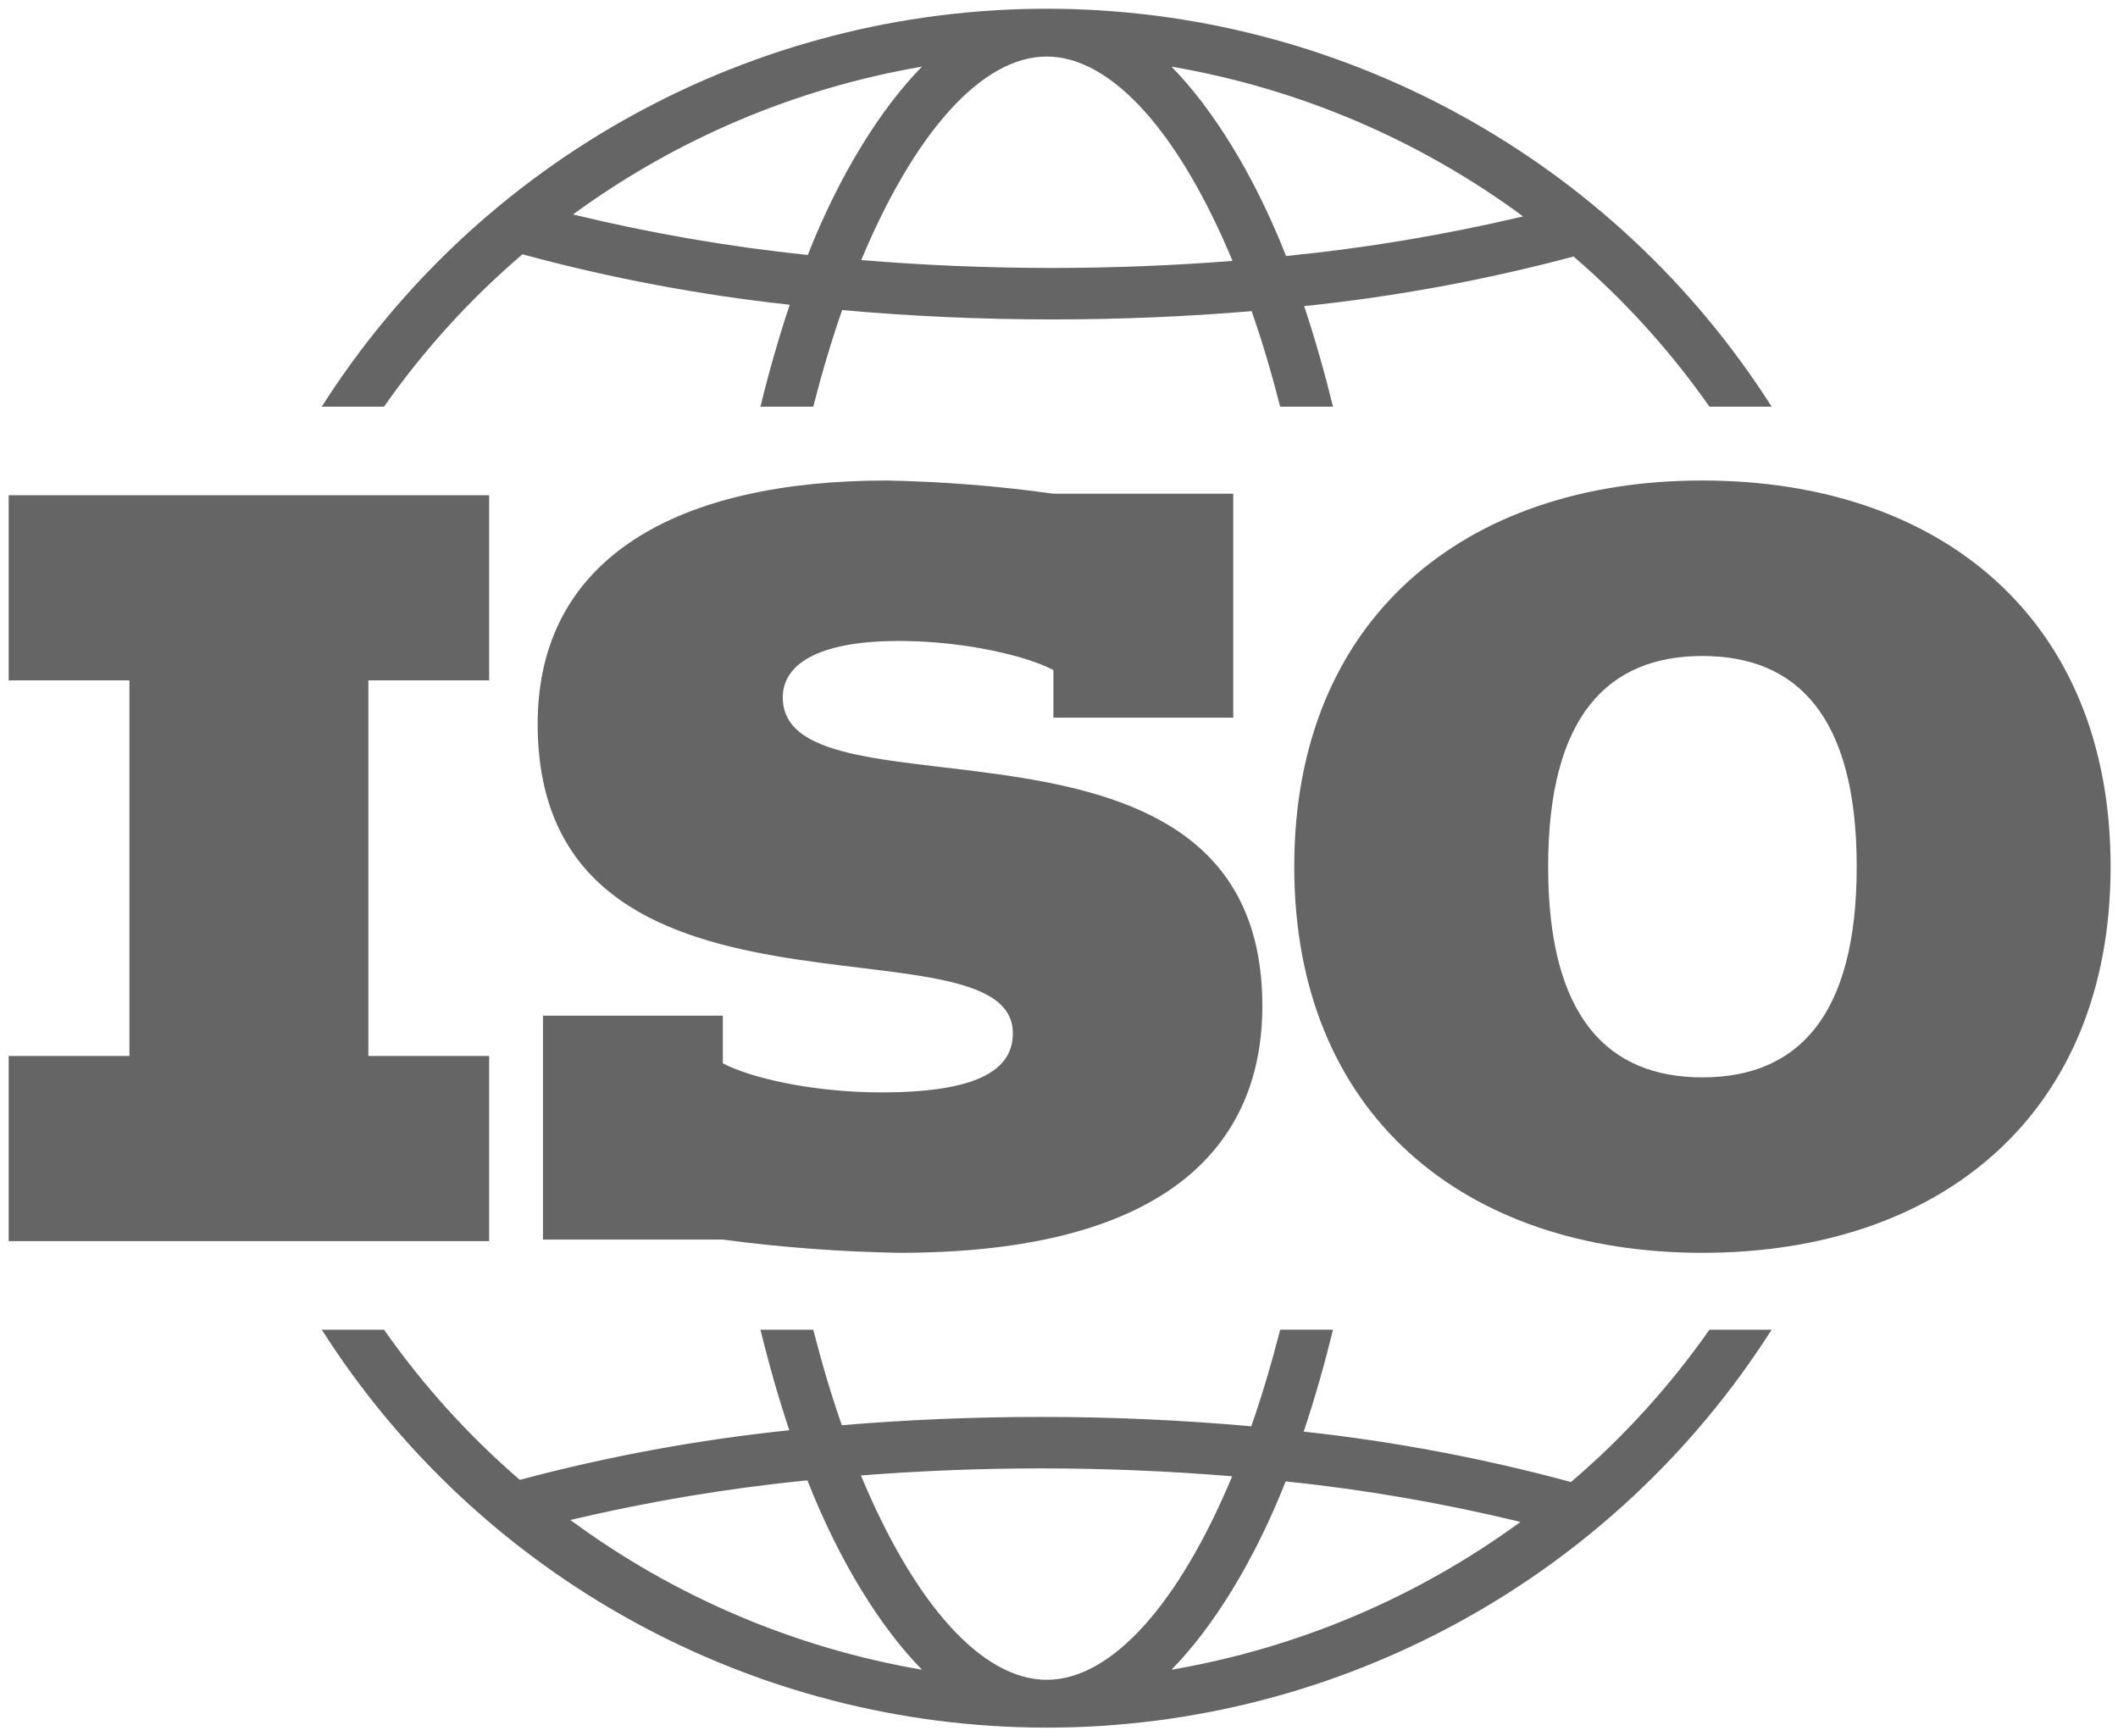
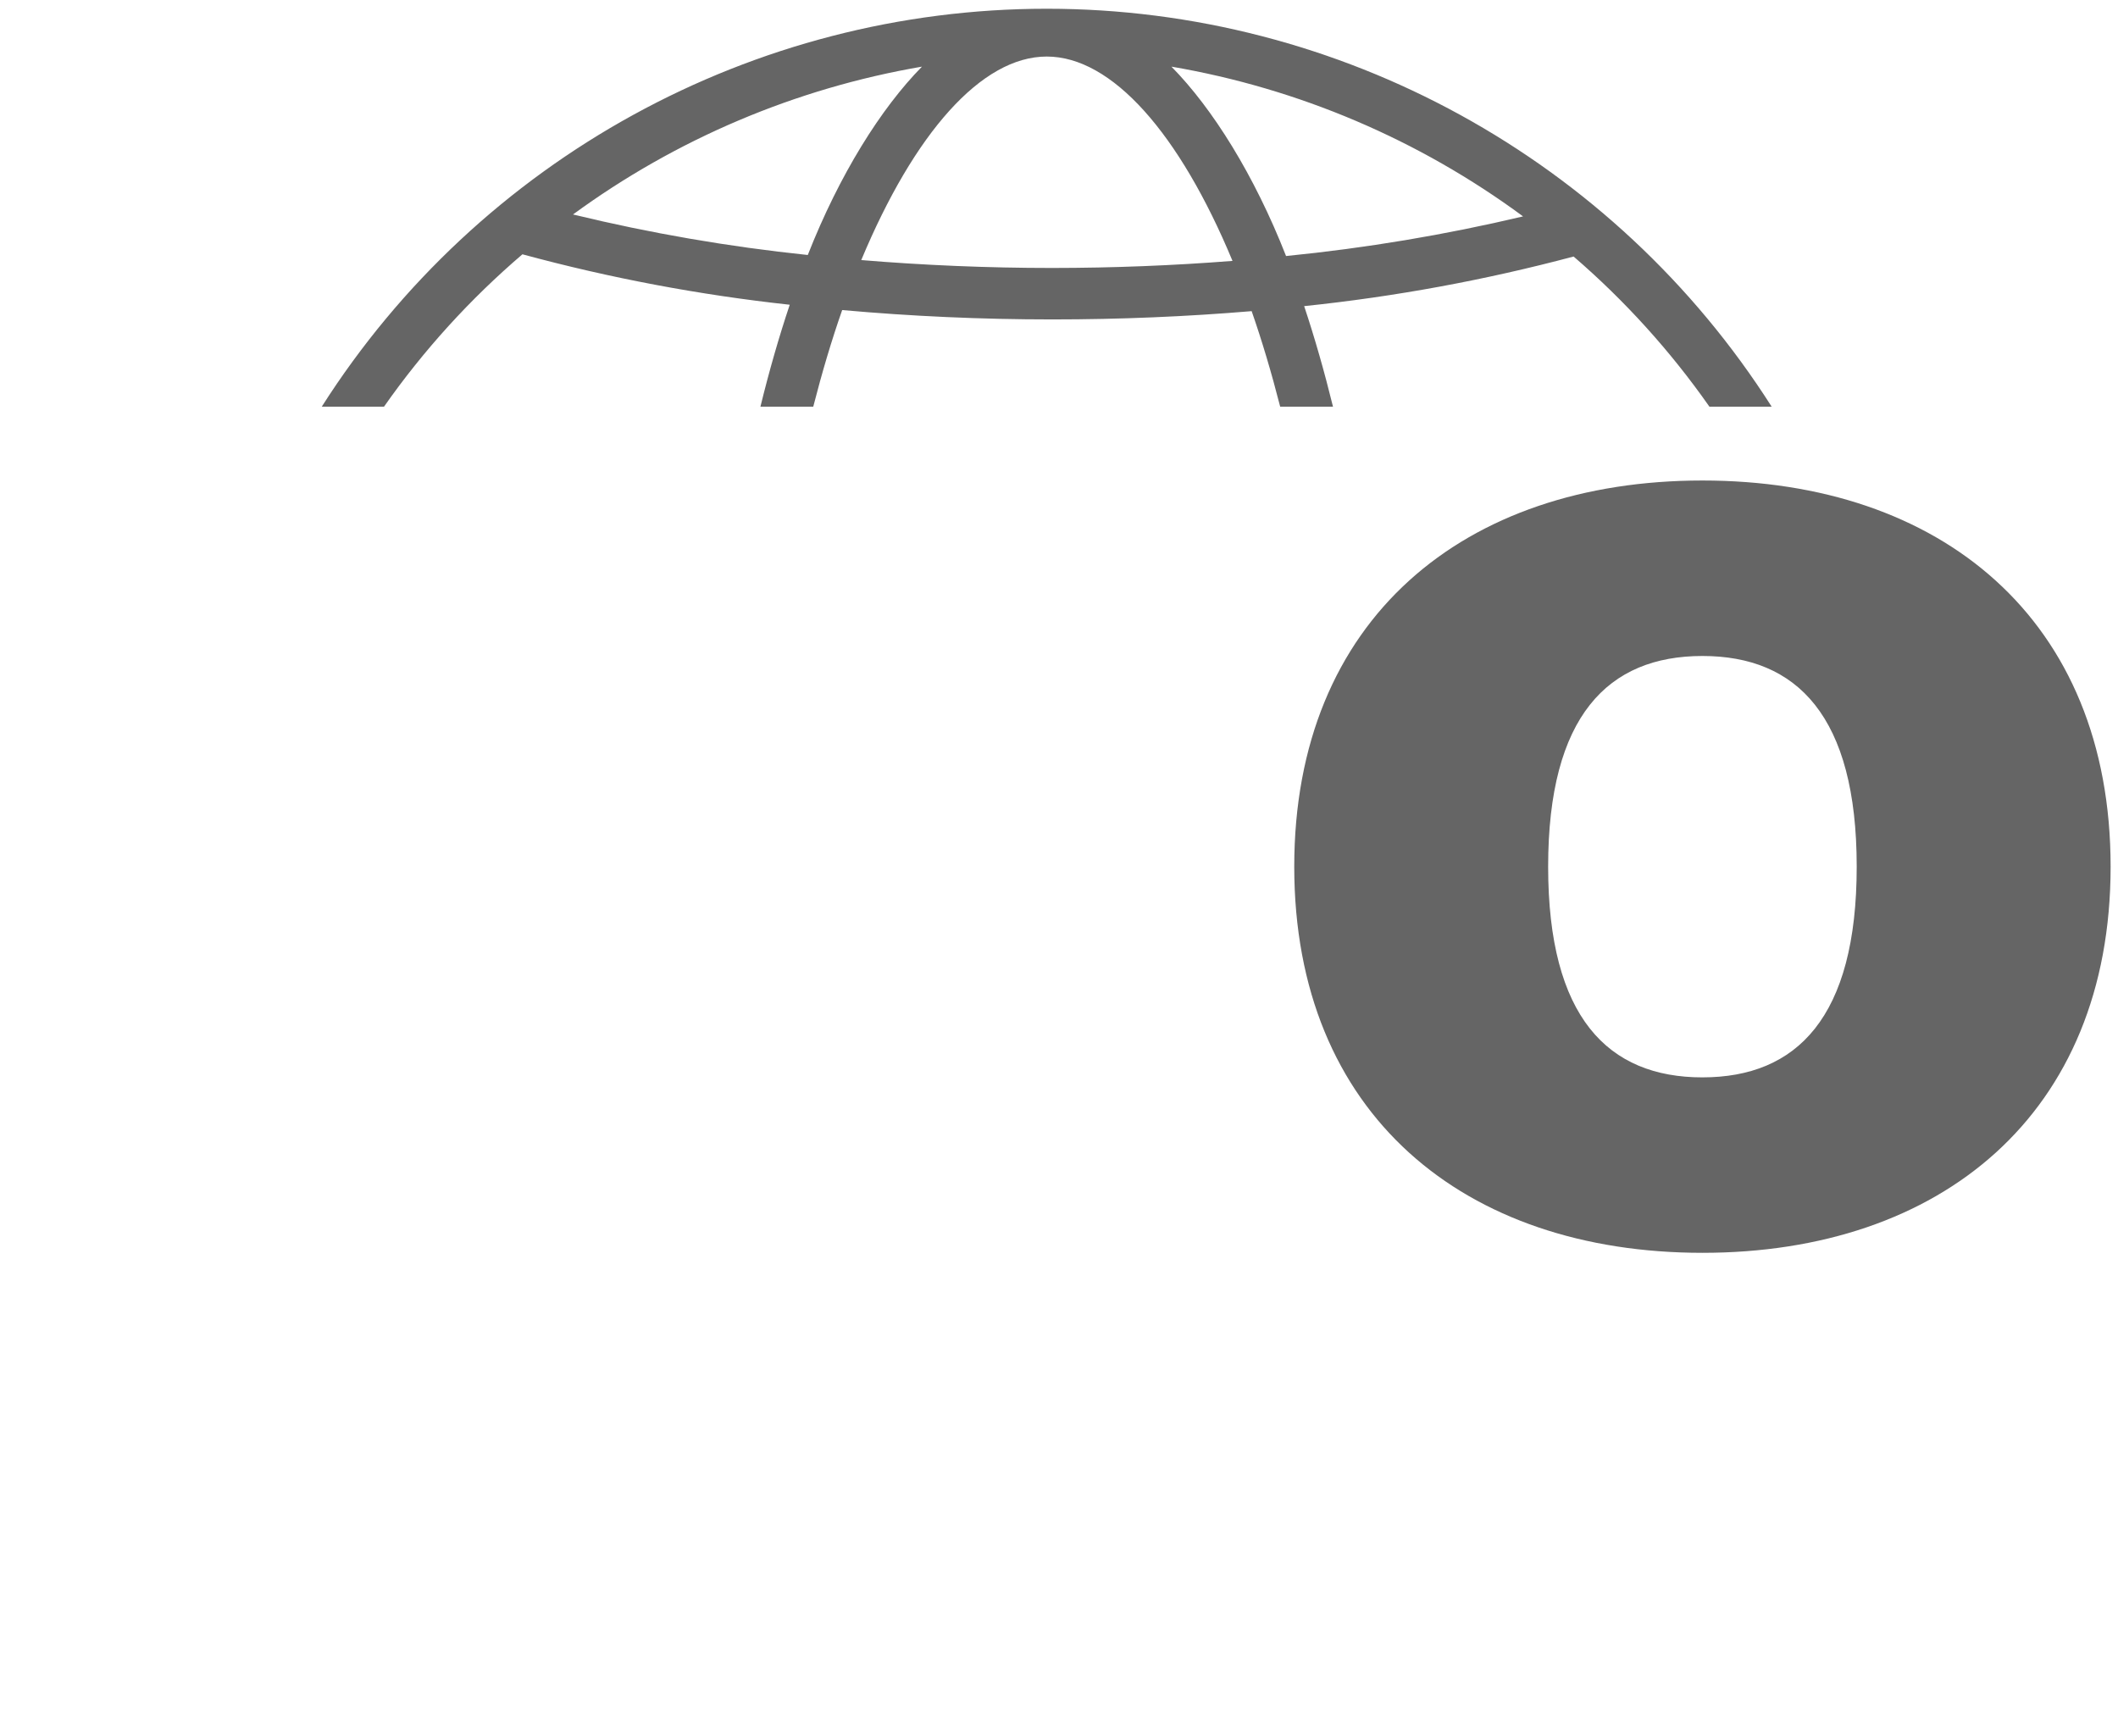
<svg xmlns="http://www.w3.org/2000/svg" width="73" height="59.84" viewBox="0 0 244 200" xml:space="preserve" style="fill-rule:evenodd;clip-rule:evenodd;stroke-linejoin:round;stroke-miterlimit:2;">
  <title>ISO logo</title>
  <g>
    <g transform="matrix(1,0,0,1,-21.226,-28.924)">
-       <path d="M168.708,182.094C167.69,186.059 166.58,189.787 165.376,193.222C157.514,192.516 149.397,192.143 141.197,192.143C133.339,192.143 125.643,192.471 118.204,193.098C117.015,189.696 115.918,186.012 114.916,182.094L108.833,182.094C109.824,186.133 110.931,190.014 112.156,193.676C101.674,194.765 91.293,196.676 81.111,199.392C75.2,194.296 69.946,188.485 65.468,182.094L58.295,182.094C76.449,210.615 108.002,227.935 141.811,227.935C175.62,227.935 207.173,210.615 225.326,182.094L218.157,182.094C213.603,188.594 208.244,194.491 202.208,199.645C192.112,196.909 181.816,194.966 171.416,193.836C172.662,190.125 173.786,186.193 174.793,182.093L168.708,182.094ZM86.933,204.013C95.924,201.887 105.046,200.361 114.24,199.445C117.897,208.77 122.696,216.441 127.443,221.264C112.779,218.754 98.904,212.846 86.933,204.013ZM141.813,222.427C134.293,222.427 126.521,213.584 120.408,198.886C127.203,198.354 134.174,198.072 141.198,198.072C148.646,198.072 156.016,198.388 163.175,198.982C157.069,213.62 149.316,222.427 141.813,222.427L141.813,222.427ZM196.385,204.238C184.481,212.945 170.719,218.773 156.182,221.264C160.909,216.463 165.69,208.834 169.338,199.569C178.449,200.516 187.485,202.076 196.385,204.238L196.385,204.238Z" style="fill:rgb(101,101,101);fill-rule:nonzero;" />
-     </g>
+       </g>
    <g transform="matrix(1,0,0,1,-21.226,-28.924)">
-       <path d="M163.3,111.591L163.3,85.792L142.582,85.792C136.22,84.902 129.81,84.394 123.387,84.27C99.518,84.27 83.166,93.007 83.166,112.304C83.166,150.29 137.911,133.73 137.911,147.949C137.911,152.319 133.541,154.756 122.777,154.756C114.651,154.756 107.543,153.028 104.498,151.405L104.498,145.918L83.776,145.918L83.776,171.715L104.498,171.715C111.233,172.611 118.014,173.12 124.808,173.238C156.192,173.238 166.652,160.443 166.652,144.803C166.652,107.023 111.403,124.386 111.403,109.256C111.403,105.598 115.161,102.755 124.808,102.755C132.325,102.755 139.534,104.485 142.582,106.106L142.582,111.591L163.3,111.591Z" style="fill:rgb(101,101,101);fill-rule:nonzero;" />
-     </g>
+       </g>
    <g transform="matrix(1,0,0,1,-21.226,-28.924)">
-       <path d="M22.226,150.563L22.226,171.891L77.576,171.891L77.576,150.563L63.662,150.563L63.662,107.295L77.576,107.295L77.576,85.967L22.226,85.967L22.226,107.295L36.137,107.295L36.137,150.563L22.226,150.563Z" style="fill:rgb(101,101,101);fill-rule:nonzero;" />
-     </g>
+       </g>
    <g transform="matrix(1,0,0,1,-21.226,-28.924)">
      <path d="M218.155,75.763L225.326,75.763C207.172,47.242 175.619,29.924 141.811,29.924C108.002,29.924 76.449,47.242 58.295,75.763L65.465,75.763C70.021,69.265 75.379,63.368 81.412,58.212C91.509,60.95 101.805,62.893 112.206,64.023C110.96,67.735 109.836,71.664 108.83,75.763L114.915,75.763C115.933,71.8 117.042,68.07 118.248,64.635C126.109,65.342 134.228,65.715 142.426,65.715C150.285,65.715 157.978,65.386 165.42,64.761C166.606,68.161 167.705,71.848 168.706,75.763L174.791,75.763C173.798,71.724 172.69,67.844 171.469,64.183C181.949,63.092 192.328,61.181 202.509,58.468C208.422,63.561 213.678,69.371 218.155,75.763ZM114.285,58.292C105.175,57.342 96.139,55.782 87.238,53.623C99.141,44.914 112.903,39.084 127.44,36.594C122.714,41.394 117.93,49.027 114.285,58.292L114.285,58.292ZM142.426,59.786C134.98,59.786 127.606,59.471 120.446,58.877C126.553,44.24 134.304,35.431 141.811,35.431C149.331,35.431 157.103,44.277 163.214,58.972C156.422,59.505 149.448,59.784 142.426,59.786L142.426,59.786ZM169.384,58.411C165.725,49.086 160.927,41.414 156.179,36.594C170.843,39.104 184.718,45.013 196.689,53.846C187.699,55.973 178.577,57.498 169.384,58.411L169.384,58.411Z" style="fill:rgb(101,101,101);fill-rule:nonzero;" />
    </g>
    <g transform="matrix(1,0,0,1,-21.226,-28.924)">
      <path d="M217.353,84.27C189.928,84.27 170.327,100.213 170.327,128.754C170.327,157.295 189.928,173.239 217.353,173.239C244.772,173.239 264.375,157.295 264.375,128.754C264.375,100.213 244.772,84.27 217.353,84.27ZM217.353,153.028C206.482,153.028 199.577,146.124 199.577,128.754C199.577,111.39 206.482,104.485 217.353,104.485C228.217,104.485 235.124,111.39 235.124,128.754C235.124,146.123 228.217,153.027 217.353,153.027L217.353,153.028Z" style="fill:rgb(101,101,101);fill-rule:nonzero;" />
    </g>
  </g>
</svg>